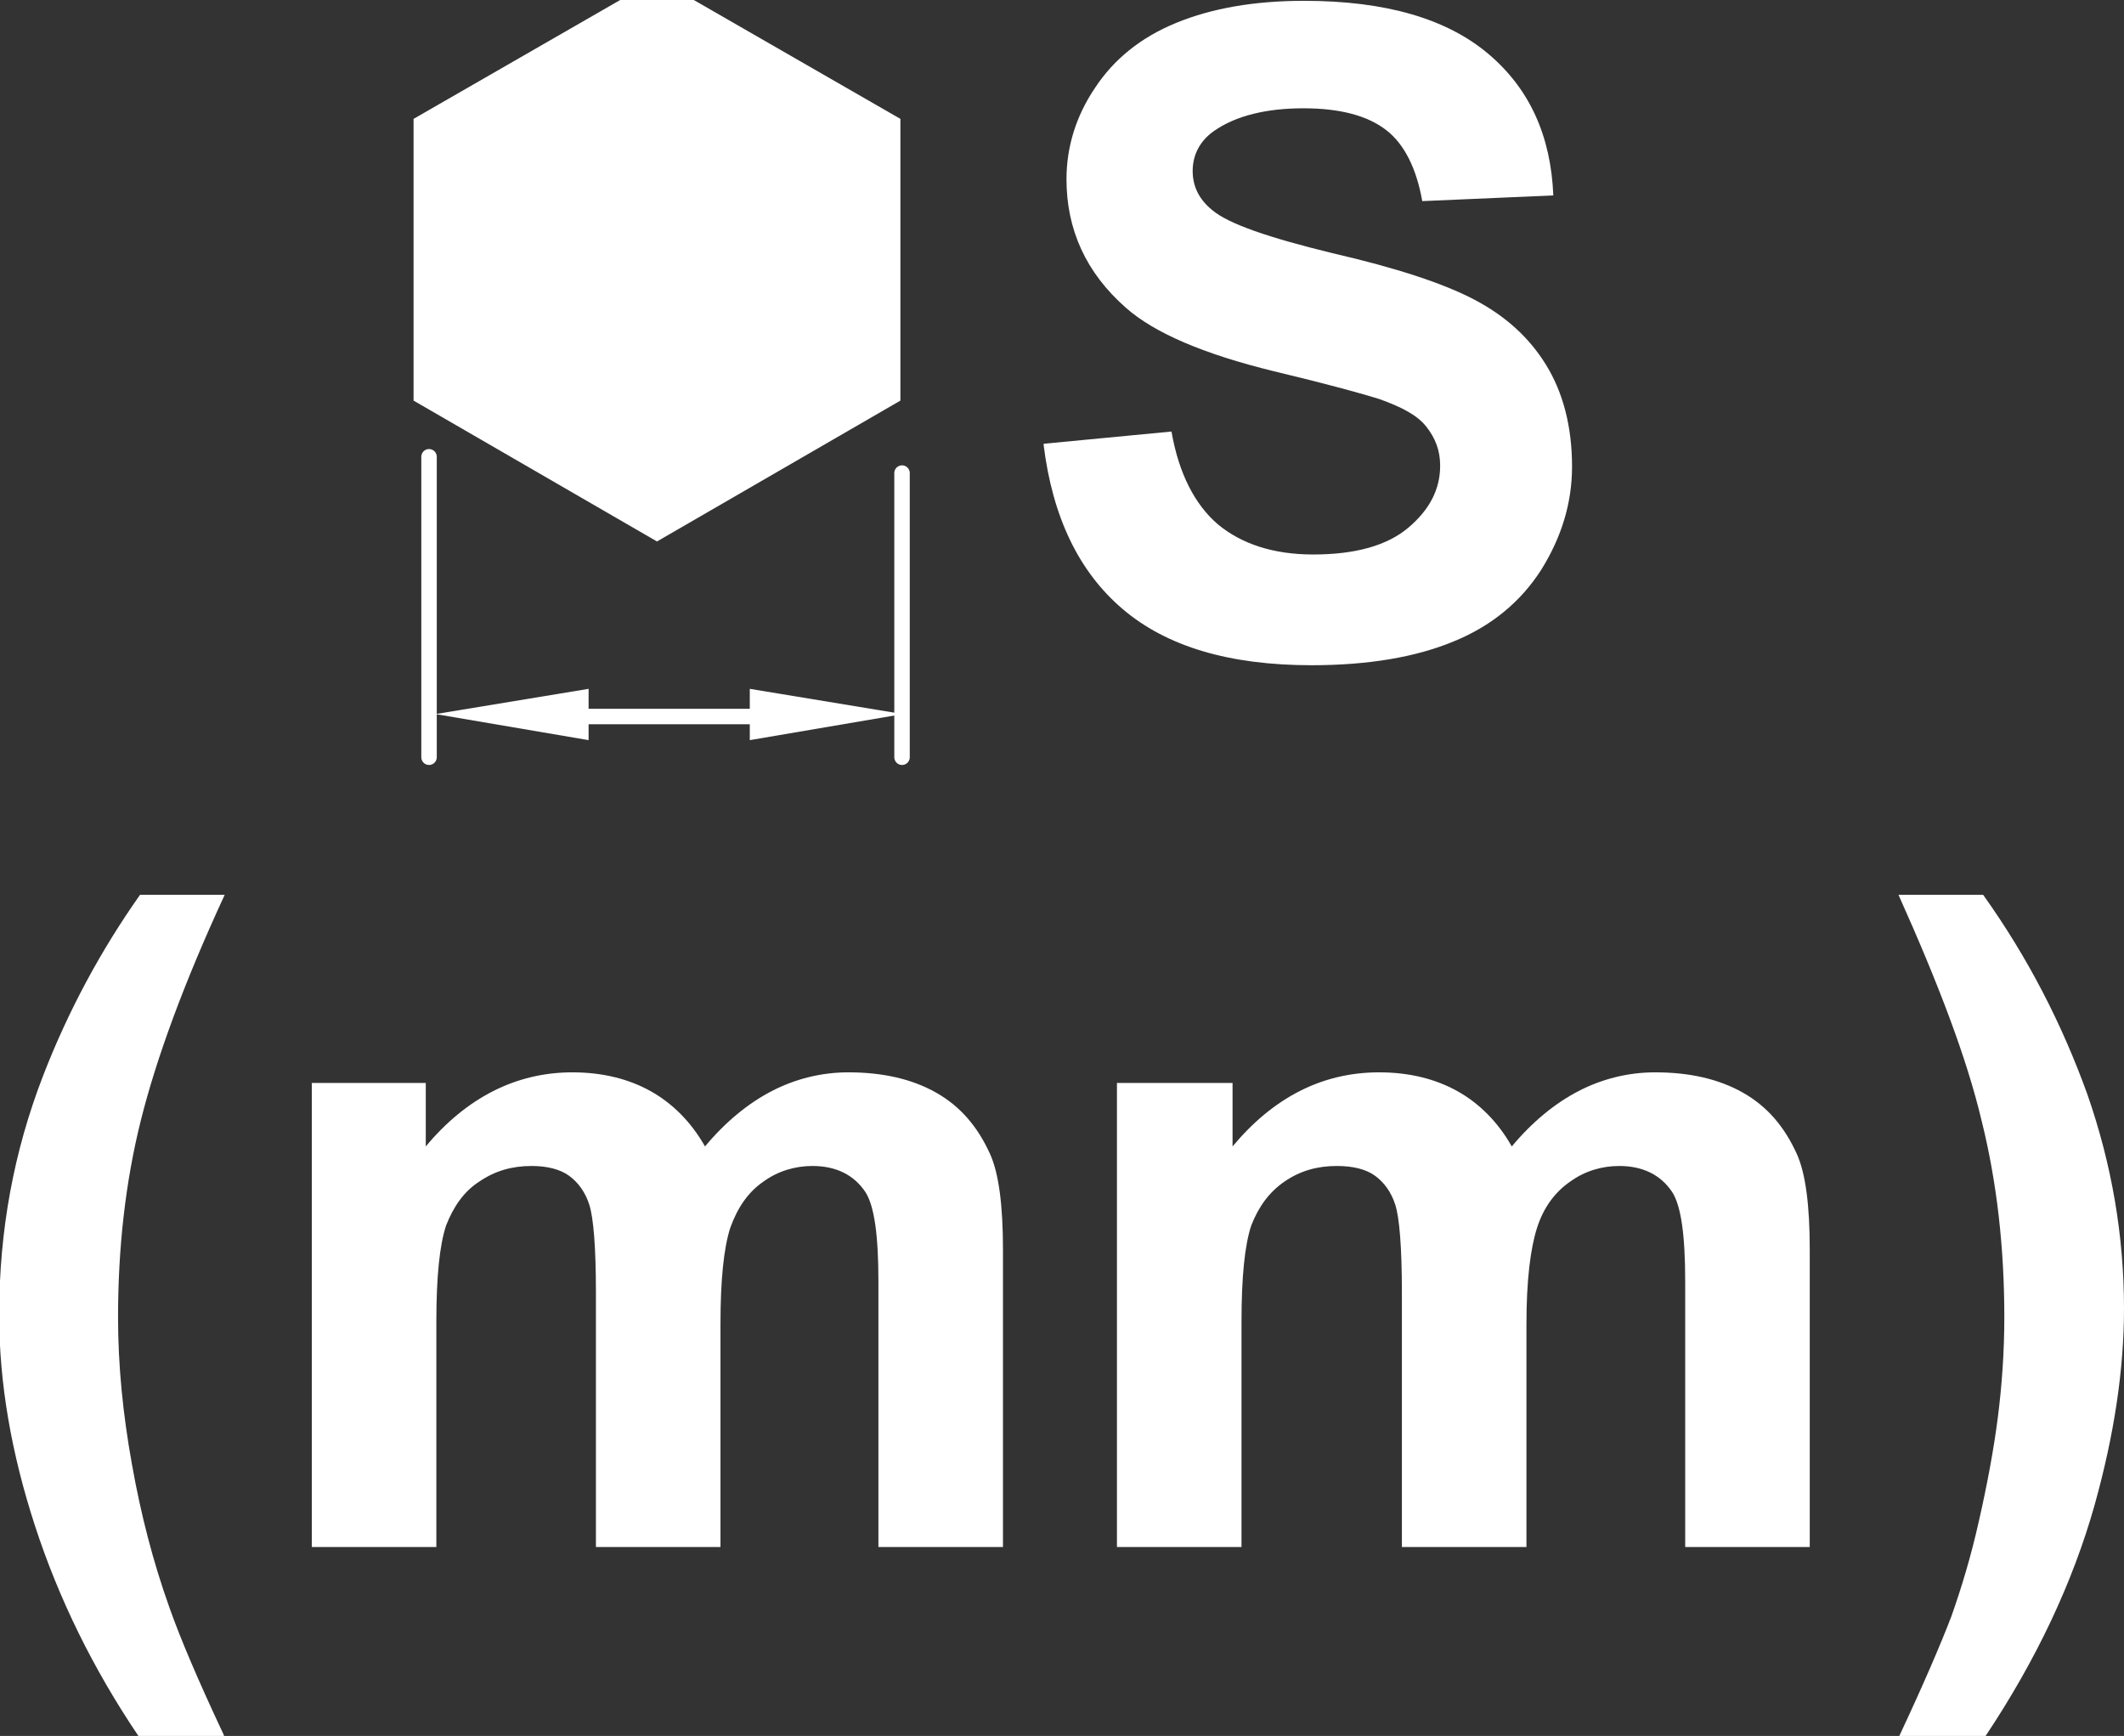
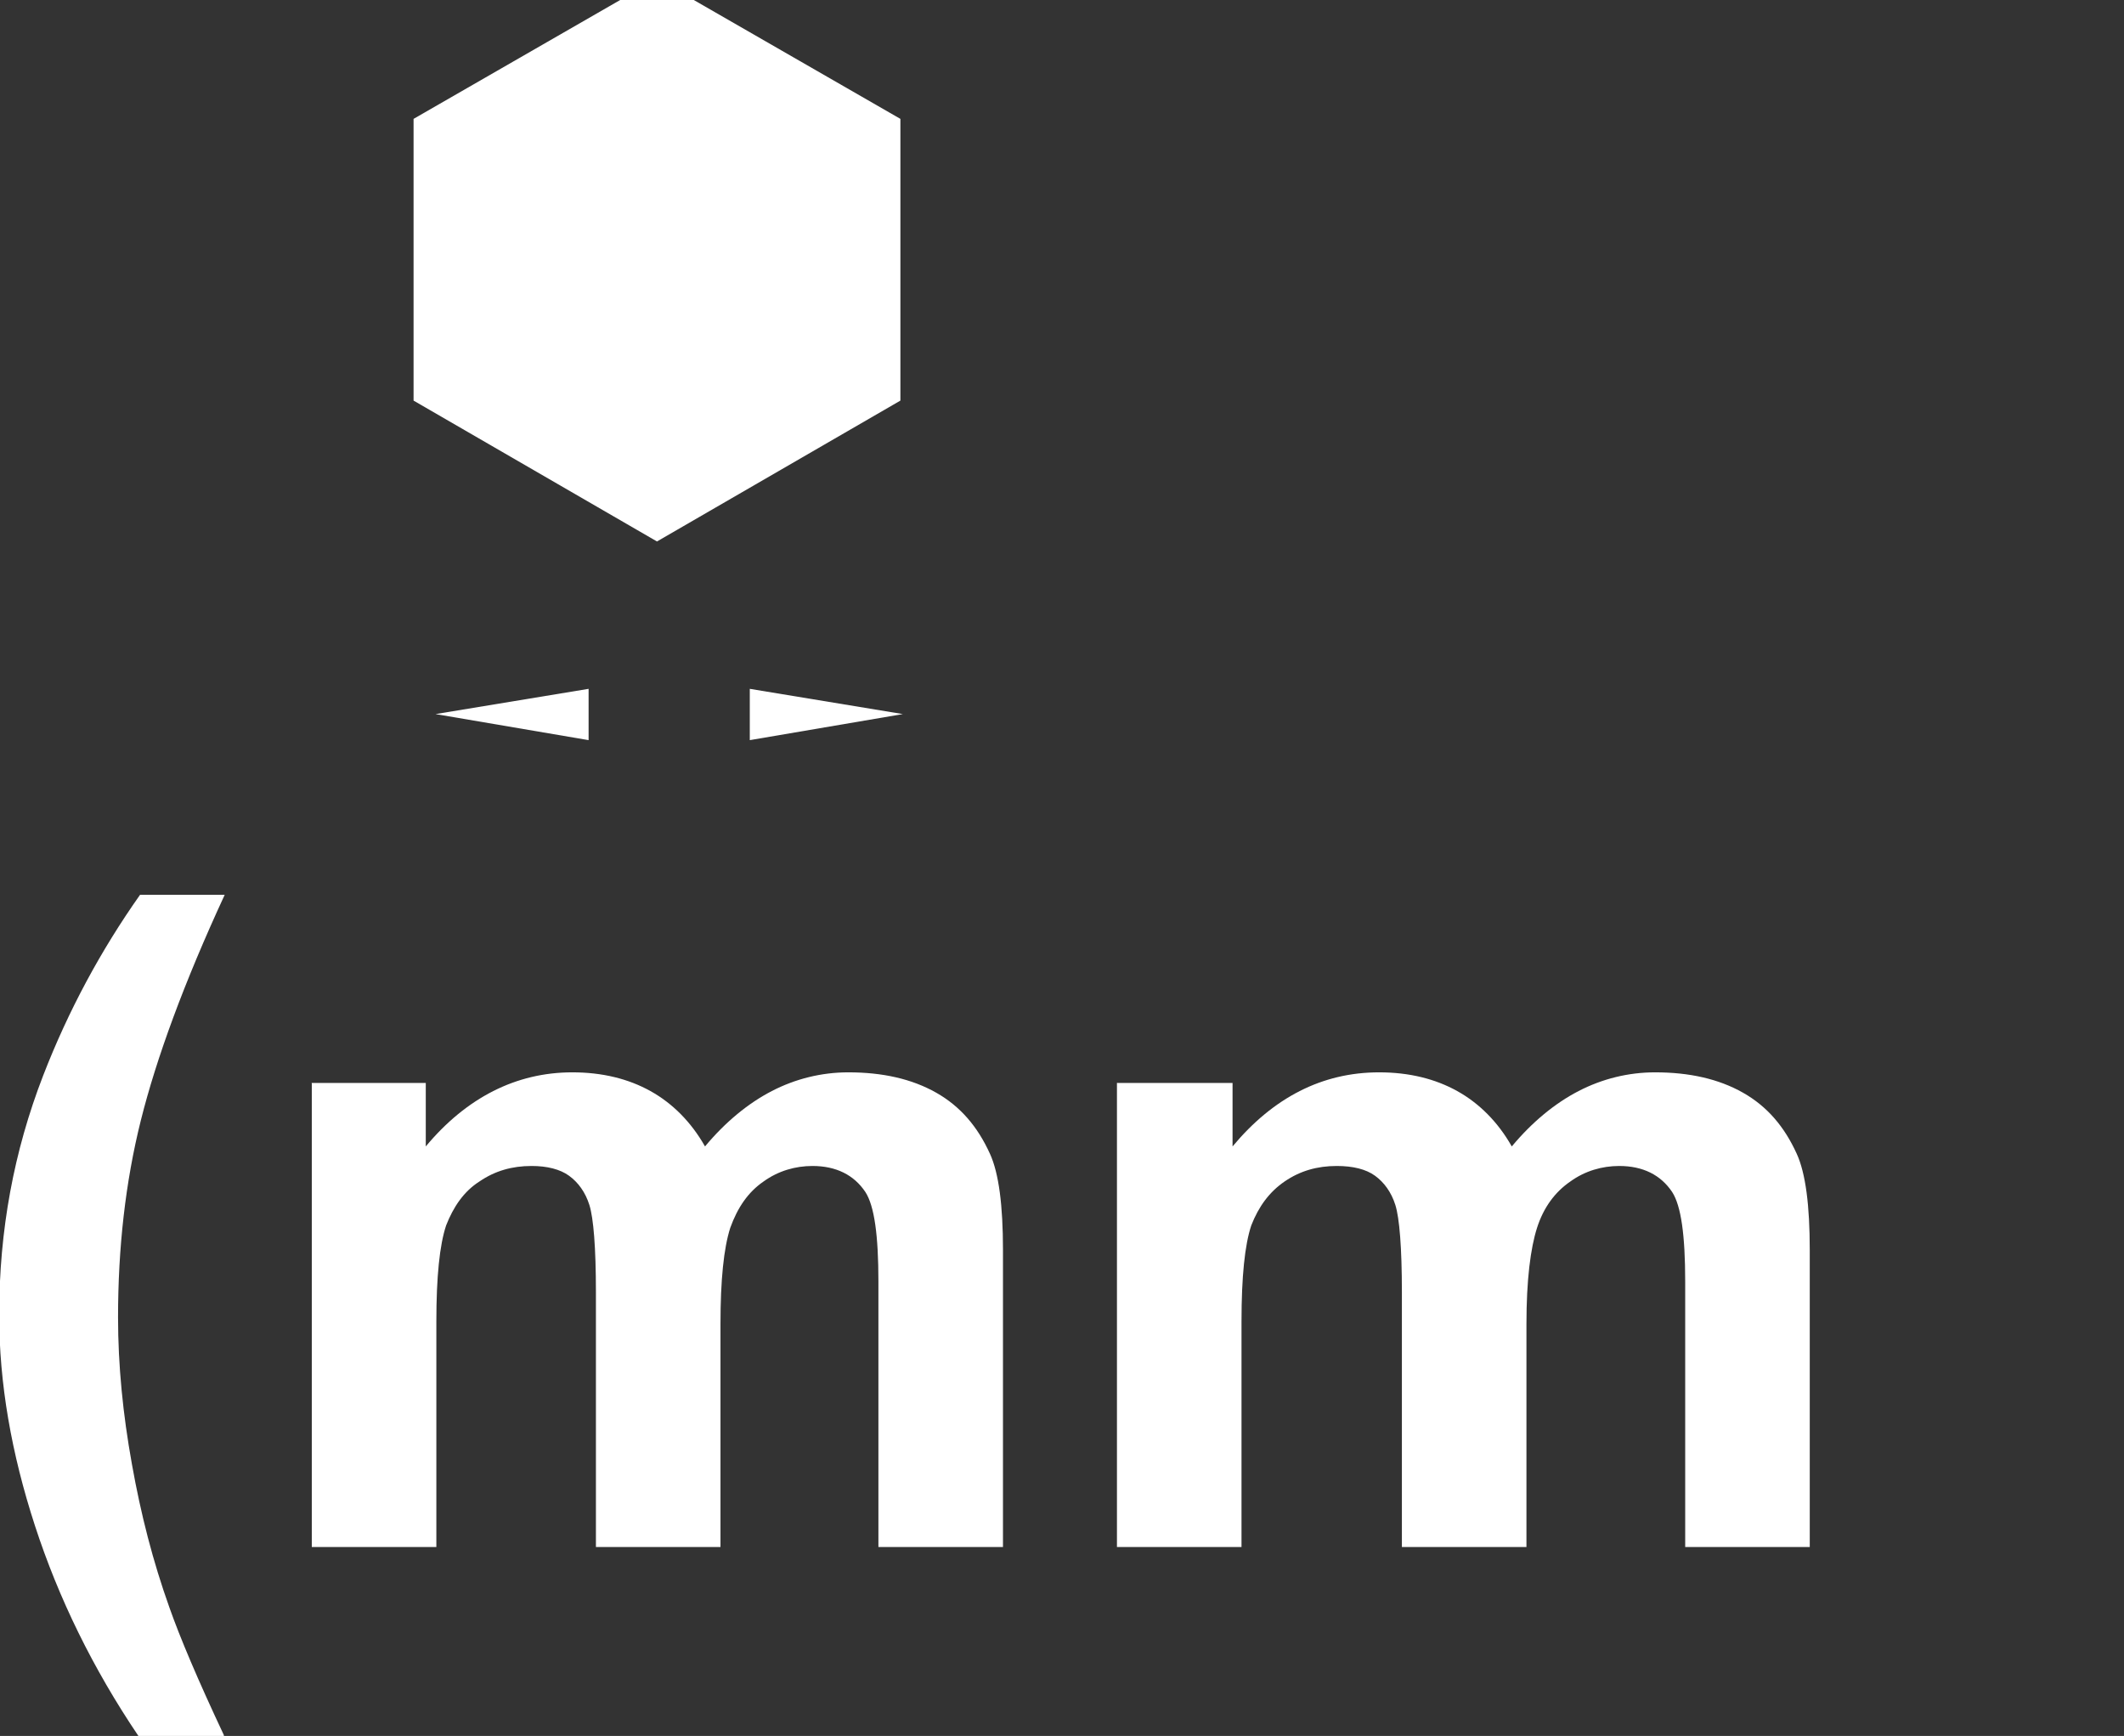
<svg xmlns="http://www.w3.org/2000/svg" id="_圖層_1" viewBox="0 0 26.09 21.32">
  <rect x="0" y="0" width="26.09" height="21.32" fill="#333333" stroke="none" />
  <defs>
    <style>.cls-1{fill:#fff;}.cls-2{fill:none;stroke:#fff;stroke-linecap:round;stroke-linejoin:round;stroke-width:.19px;}</style>
  </defs>
  <g>
-     <path class="cls-1" d="M12.82,5.45l1.57-.15c.09,.52,.29,.9,.57,1.14,.29,.24,.68,.37,1.17,.37,.52,0,.91-.11,1.17-.33s.39-.47,.39-.76c0-.19-.06-.34-.17-.48s-.3-.24-.58-.34c-.19-.06-.62-.18-1.29-.34-.86-.21-1.47-.47-1.82-.78-.49-.43-.73-.96-.73-1.58,0-.4,.12-.78,.35-1.12,.23-.35,.56-.62,1-.8s.96-.27,1.57-.27c1,0,1.75,.22,2.26,.65,.51,.43,.77,1.01,.8,1.74l-1.61,.07c-.07-.4-.22-.7-.44-.87-.23-.18-.57-.27-1.02-.27s-.83,.09-1.1,.28c-.17,.12-.26,.29-.26,.49,0,.19,.08,.35,.24,.48,.2,.17,.7,.34,1.48,.53,.78,.18,1.36,.37,1.74,.57s.67,.46,.88,.8c.21,.34,.32,.76,.32,1.25,0,.45-.13,.87-.38,1.27-.25,.39-.61,.69-1.08,.88-.46,.19-1.04,.29-1.74,.29-1.01,0-1.78-.23-2.32-.69-.54-.46-.86-1.13-.97-2.01Z" />
    <path class="cls-1" d="M2.75,21.32H1.7c-.56-.83-.98-1.69-1.27-2.58-.29-.89-.44-1.75-.44-2.59,0-1.04,.18-2.01,.54-2.94,.31-.8,.71-1.54,1.19-2.22h1.04c-.5,1.08-.84,2.01-1.03,2.77-.19,.76-.28,1.57-.28,2.42,0,.59,.06,1.19,.17,1.8,.11,.62,.26,1.2,.46,1.76,.13,.37,.35,.89,.67,1.57Z" />
    <path class="cls-1" d="M3.82,13.3h1.41v.78c.5-.6,1.11-.91,1.8-.91,.37,0,.69,.08,.96,.23,.27,.15,.5,.38,.67,.68,.25-.3,.53-.53,.82-.68s.61-.23,.94-.23c.42,0,.78,.08,1.08,.25s.51,.42,.66,.75c.11,.24,.16,.64,.16,1.18v3.65h-1.53v-3.26c0-.57-.05-.93-.16-1.1-.14-.21-.36-.32-.65-.32-.21,0-.42,.06-.6,.19-.19,.13-.32,.32-.41,.57-.08,.25-.12,.64-.12,1.18v2.74h-1.53v-3.13c0-.55-.03-.91-.08-1.07-.05-.16-.14-.28-.25-.36-.11-.08-.27-.12-.46-.12-.24,0-.45,.06-.64,.19-.19,.12-.32,.31-.41,.54-.08,.24-.12,.63-.12,1.18v2.77h-1.53v-5.7Z" />
    <path class="cls-1" d="M13.73,13.3h1.41v.78c.5-.6,1.1-.91,1.8-.91,.37,0,.69,.08,.96,.23s.5,.38,.67,.68c.25-.3,.53-.53,.82-.68s.61-.23,.94-.23c.42,0,.78,.08,1.08,.25s.51,.42,.66,.75c.11,.24,.16,.64,.16,1.18v3.65h-1.53v-3.26c0-.57-.05-.93-.16-1.1-.14-.21-.36-.32-.65-.32-.21,0-.42,.06-.6,.19-.19,.13-.33,.32-.41,.57-.08,.25-.13,.64-.13,1.18v2.74h-1.53v-3.13c0-.55-.03-.91-.08-1.07-.05-.16-.14-.28-.25-.36-.11-.08-.27-.12-.47-.12-.24,0-.45,.06-.64,.19s-.32,.31-.41,.54c-.08,.24-.12,.63-.12,1.18v2.77h-1.53v-5.7Z" />
-     <path class="cls-1" d="M23.33,21.32c.3-.64,.51-1.13,.64-1.47,.12-.34,.24-.73,.34-1.18,.1-.44,.18-.87,.23-1.26s.08-.81,.08-1.23c0-.85-.09-1.66-.28-2.42-.18-.76-.53-1.68-1.02-2.77h1.04c.55,.77,.97,1.59,1.28,2.45,.3,.86,.45,1.74,.45,2.63,0,.75-.12,1.55-.36,2.41-.27,.96-.72,1.91-1.34,2.84h-1.06Z" />
  </g>
  <g>
    <polygon class="cls-1" points="8.07 -.26 5.08 1.46 5.08 4.92 8.07 6.65 11.06 4.92 11.06 1.46 8.07 -.26" />
-     <path class="cls-2" d="M9.21,8.8h-2.06m-1.88-3.19v3.69m5.81-3.49v3.49" />
    <polygon class="cls-1" points="5.35 8.77 7.23 9.09 7.23 8.46 5.35 8.77" />
    <polygon class="cls-1" points="9.21 9.09 11.09 8.77 9.21 8.46 9.21 9.09" />
  </g>
</svg>